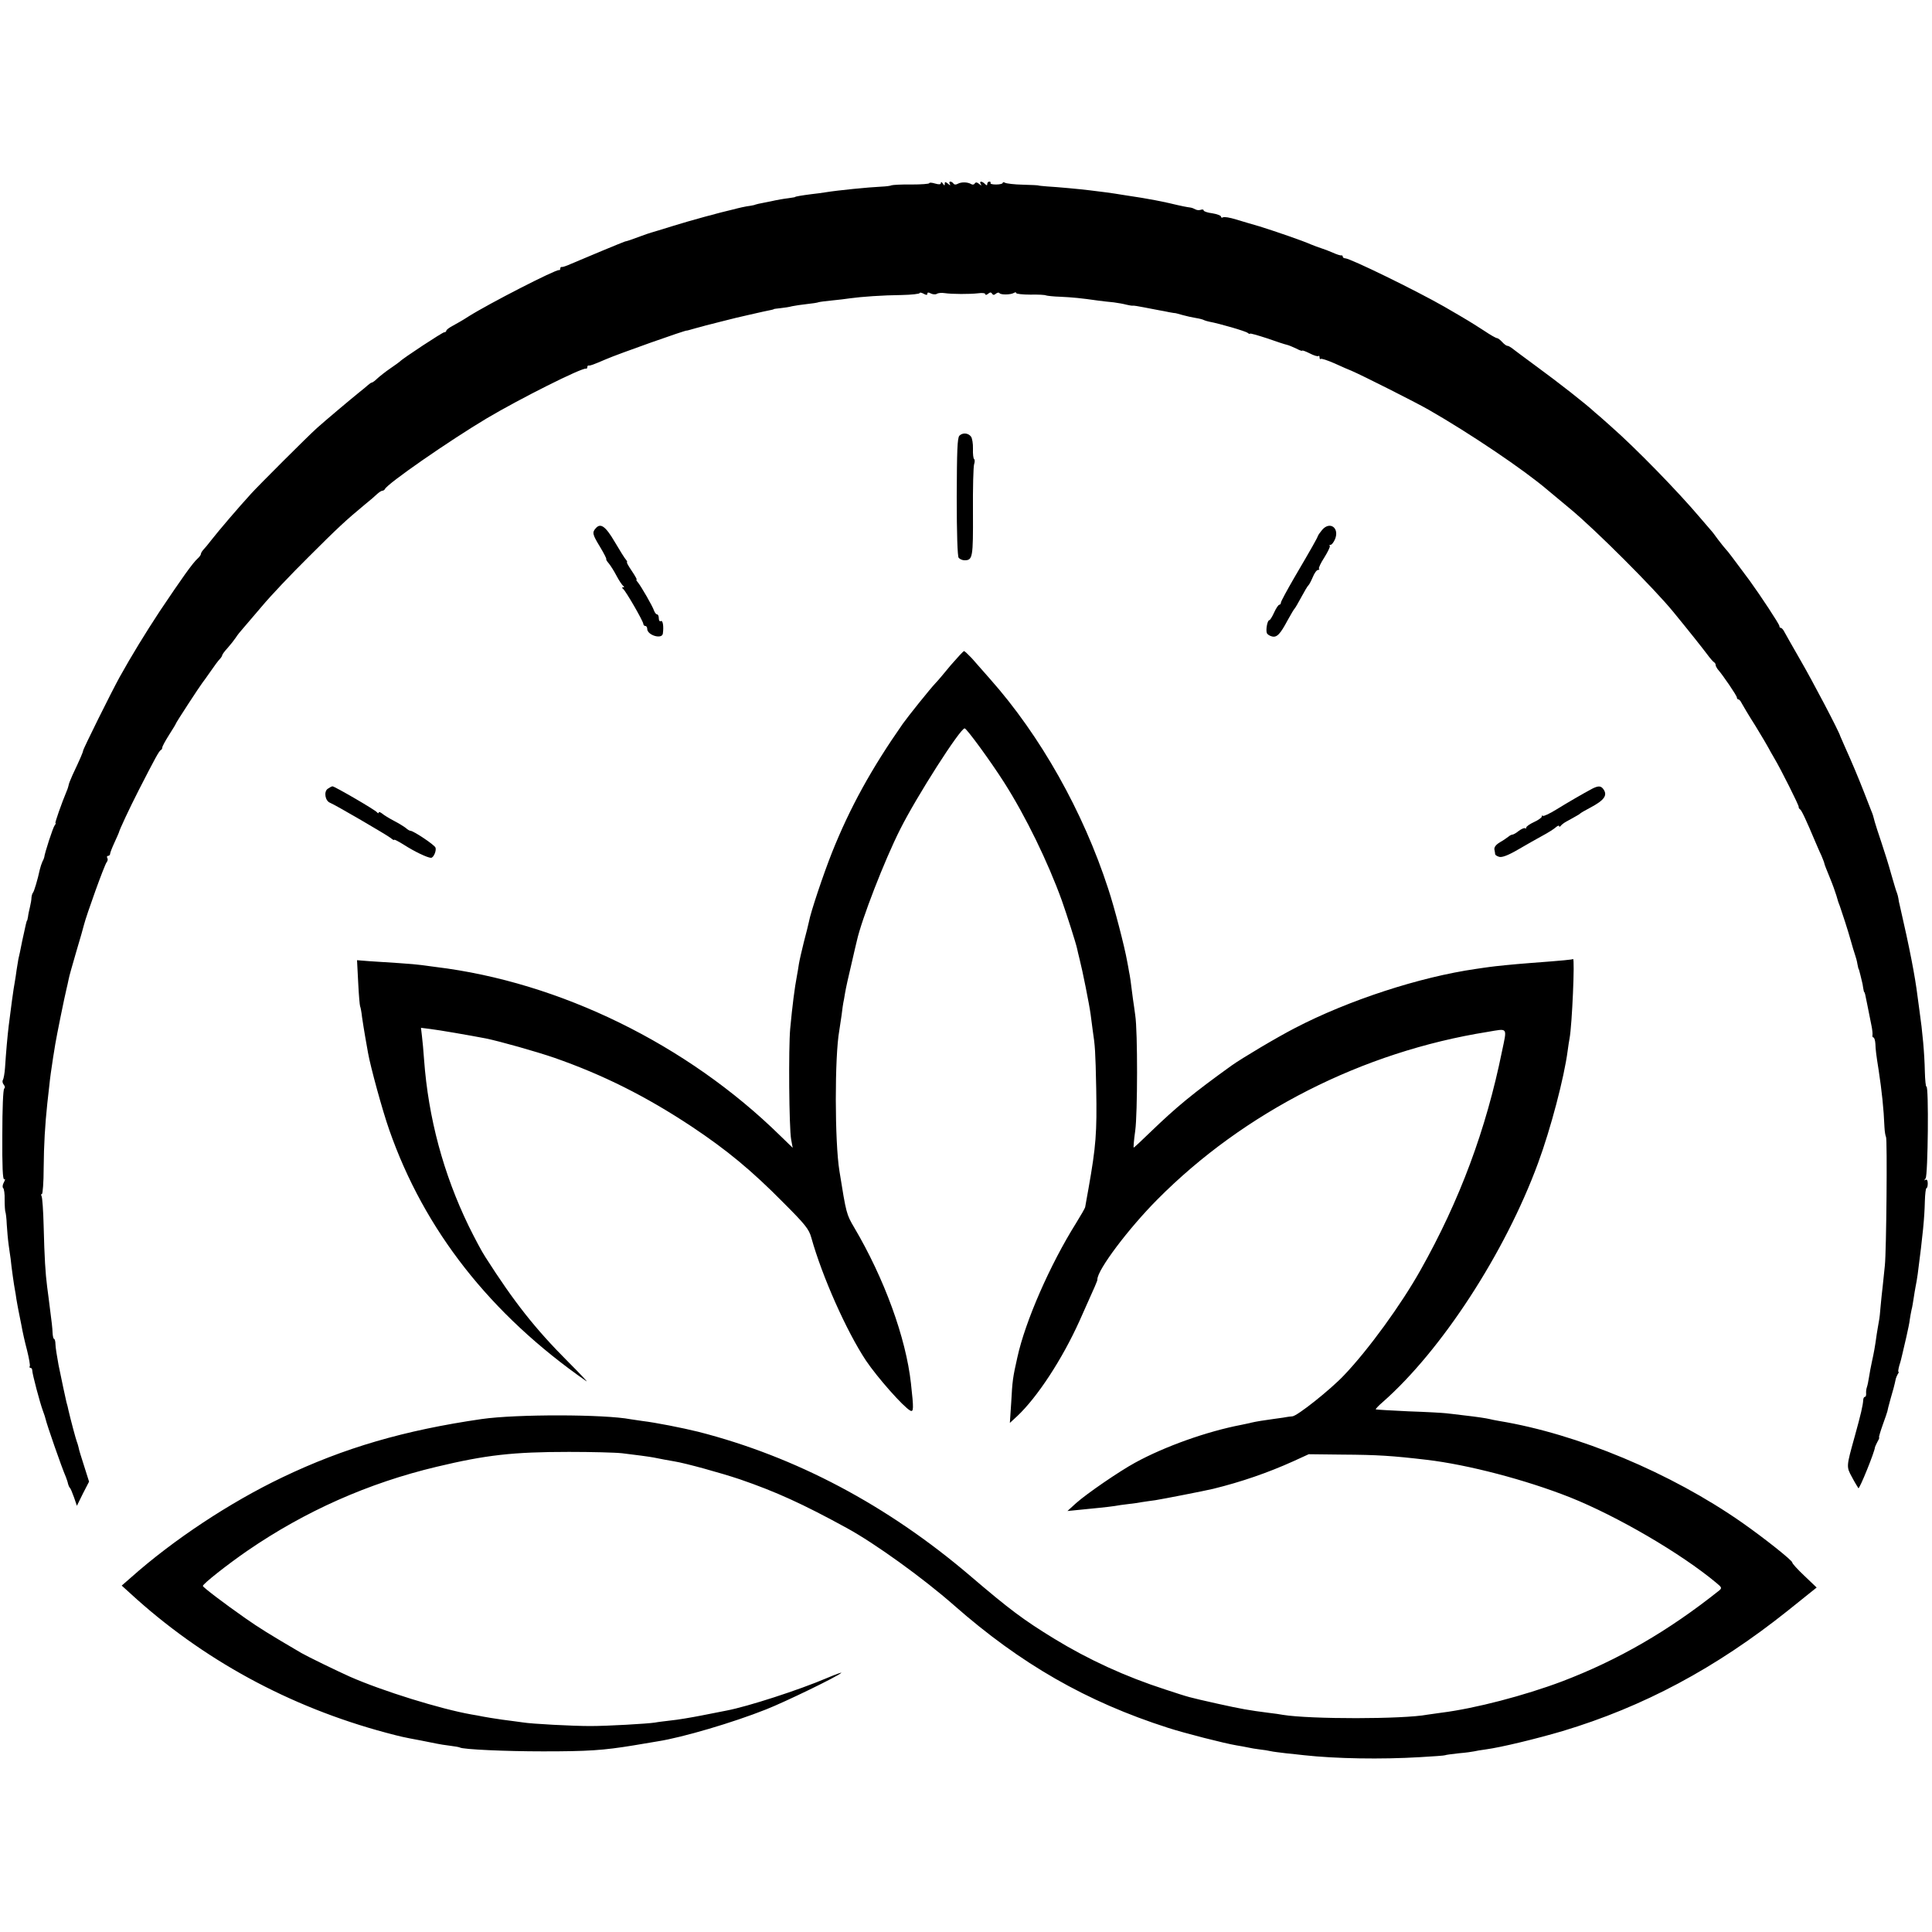
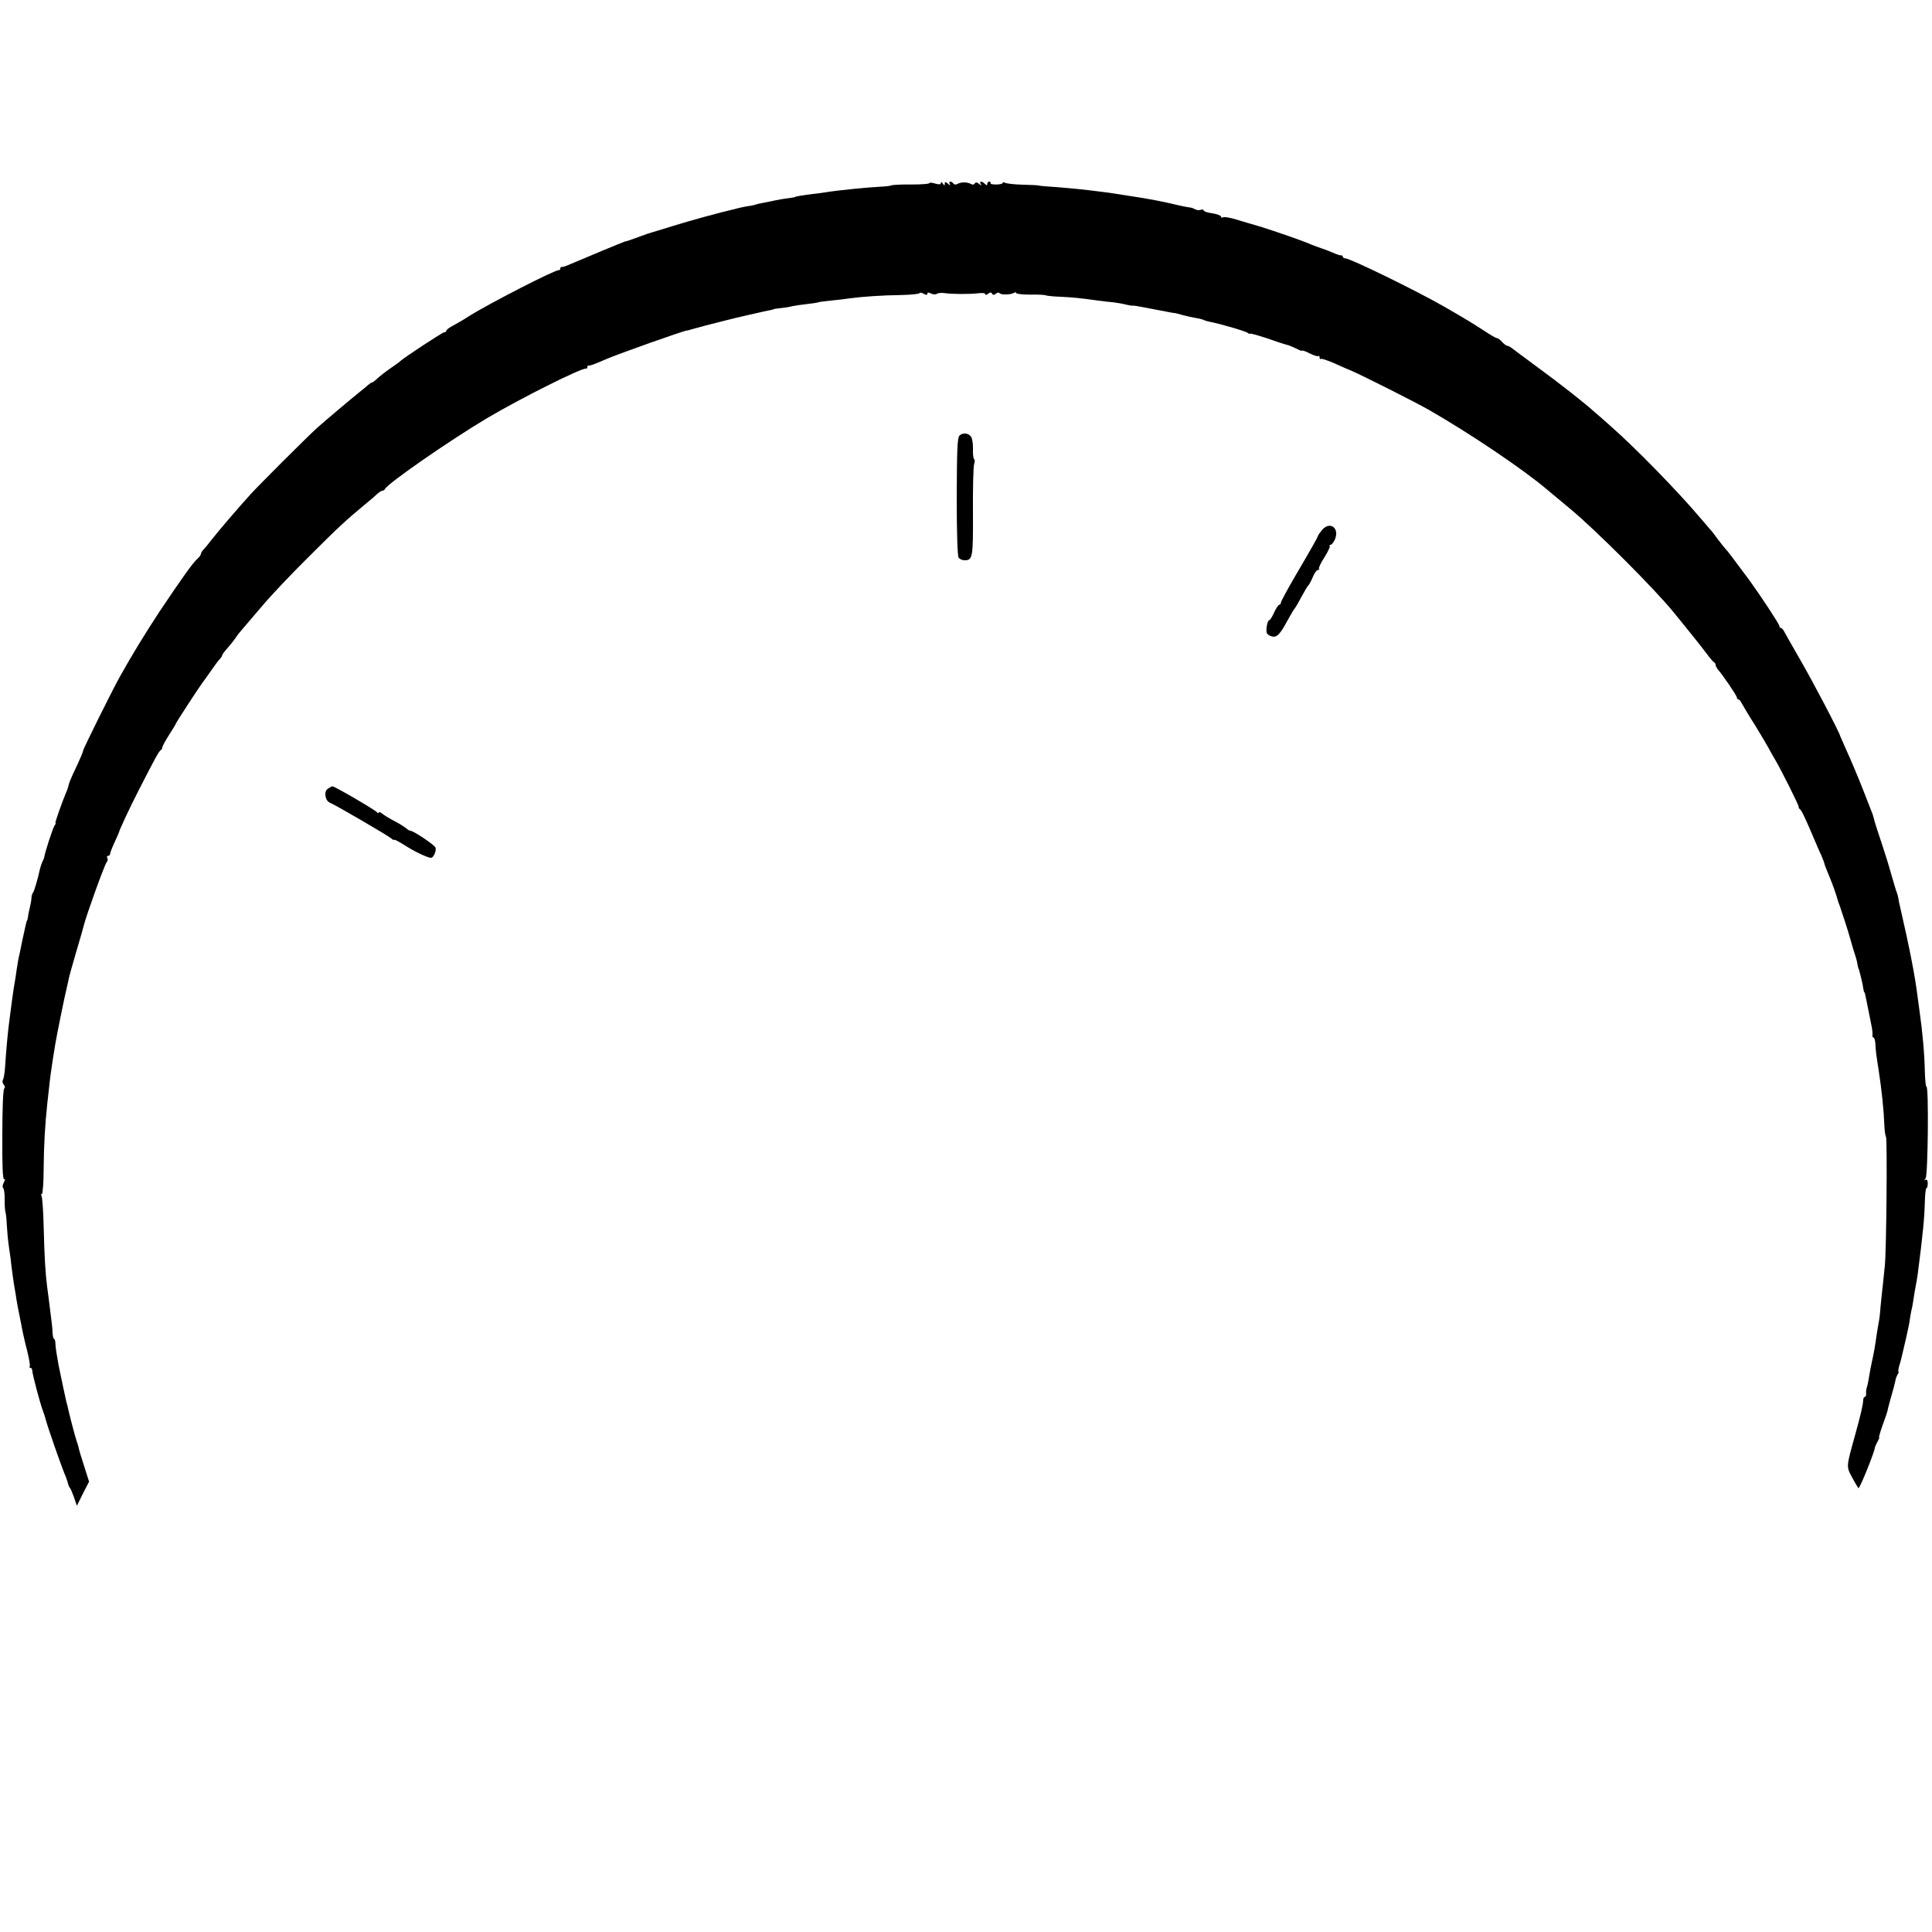
<svg xmlns="http://www.w3.org/2000/svg" version="1.0" width="1000pt" height="1000pt" viewBox="0 0 1000 1000" preserveAspectRatio="xMidYMid meet">
  <g transform="translate(0,1000) scale(0.1,-0.1)" fill="#000000" stroke="none">
    <path d="M4810 9052 c0 -4 -42 -7 -93 -7 -50 1 -96 -2 -102 -4 -5 -3 -29 -6 -52 -7 -67 -3 -227 -19 -288 -29 -16 -3 -50 -7 -75 -10 -47 -6 -85 -12 -85 -15 0 -1 -16 -3 -35 -6 -19 -2 -60 -9 -90 -16 -30 -6 -59 -12 -65 -13 -5 -1 -12 -3 -15 -4 -3 -2 -14 -4 -25 -6 -11 -1 -31 -5 -45 -8 -14 -3 -34 -8 -45 -11 -66 -15 -224 -58 -310 -85 -55 -17 -107 -33 -115 -35 -8 -2 -33 -11 -55 -19 -42 -16 -72 -26 -80 -27 -6 -1 -227 -93 -280 -116 -22 -10 -43 -17 -47 -16 -5 1 -8 -2 -8 -8 0 -6 -3 -9 -7 -8 -16 4 -360 -172 -468 -240 -27 -18 -65 -39 -83 -49 -17 -9 -32 -20 -32 -25 0 -4 -5 -8 -11 -8 -9 0 -216 -136 -229 -151 -3 -3 -25 -19 -50 -36 -25 -17 -55 -41 -67 -52 -12 -12 -25 -21 -28 -21 -4 0 -12 -6 -19 -12 -7 -7 -31 -26 -52 -43 -35 -28 -180 -150 -214 -181 -49 -44 -302 -297 -340 -339 -66 -72 -170 -194 -205 -239 -16 -21 -36 -45 -43 -52 -6 -7 -12 -16 -12 -21 0 -5 -8 -16 -17 -24 -26 -23 -83 -104 -197 -274 -73 -111 -146 -230 -207 -340 -42 -76 -189 -372 -189 -381 0 -6 -15 -42 -54 -124 -11 -25 -21 -49 -21 -55 -1 -5 -5 -19 -10 -30 -26 -62 -62 -165 -58 -165 3 0 1 -6 -4 -12 -9 -11 -52 -144 -54 -165 -1 -5 -5 -15 -10 -24 -4 -9 -10 -27 -13 -40 -11 -52 -30 -114 -35 -119 -3 -3 -7 -14 -8 -25 0 -11 -4 -33 -8 -50 -4 -16 -9 -39 -10 -50 -2 -11 -4 -20 -5 -20 -2 0 -6 -16 -25 -105 -8 -41 -17 -84 -20 -95 -2 -11 -6 -36 -9 -55 -2 -19 -7 -46 -9 -60 -6 -28 -24 -163 -32 -230 -6 -49 -14 -137 -19 -217 -2 -28 -7 -56 -11 -63 -4 -6 -2 -17 5 -25 6 -8 7 -16 2 -19 -6 -3 -10 -105 -10 -241 -1 -162 2 -233 10 -229 6 4 5 -3 -2 -16 -7 -12 -8 -25 -4 -29 5 -3 9 -31 8 -61 0 -30 2 -59 4 -63 2 -5 6 -34 7 -65 2 -32 6 -79 10 -107 4 -27 8 -59 10 -70 4 -43 18 -141 22 -160 2 -11 6 -33 8 -50 3 -16 7 -41 10 -55 3 -14 10 -50 16 -80 5 -30 18 -88 29 -129 10 -41 17 -78 14 -83 -3 -4 -1 -8 4 -8 5 0 9 -6 9 -14 0 -17 40 -169 56 -211 6 -16 12 -34 13 -40 6 -28 83 -250 105 -300 4 -11 10 -27 11 -35 2 -8 6 -17 9 -20 4 -3 13 -25 22 -50 l15 -44 31 63 32 62 -25 79 c-14 44 -28 87 -29 97 -2 10 -7 25 -10 33 -5 13 -31 110 -43 162 -2 10 -6 28 -10 40 -10 43 -20 92 -41 193 -8 44 -16 92 -16 108 0 15 -4 27 -7 27 -4 0 -7 15 -8 33 0 17 -6 68 -12 112 -5 44 -13 100 -16 125 -9 69 -14 151 -18 312 -2 81 -7 152 -11 157 -3 6 -3 11 2 11 4 0 9 60 9 133 1 122 7 225 19 337 3 25 7 65 10 89 4 41 10 83 20 148 3 15 7 46 11 68 6 38 48 246 59 290 3 11 7 31 10 45 2 14 21 79 40 145 20 66 37 127 39 136 13 52 106 311 118 326 6 7 7 17 3 23 -3 5 -1 10 4 10 6 0 11 5 11 11 0 5 10 31 22 57 12 26 22 49 23 52 3 15 56 128 103 220 84 164 106 205 115 208 4 2 7 8 7 13 0 6 16 35 35 65 19 30 35 56 35 58 0 5 125 196 137 211 5 6 24 33 43 60 19 28 40 56 47 63 7 7 13 17 13 20 0 4 12 21 28 38 15 17 34 41 42 53 8 13 24 33 35 45 11 13 56 65 100 117 43 52 151 166 240 254 153 153 195 192 294 274 25 20 53 44 63 54 10 9 22 17 27 17 5 0 11 4 13 8 10 27 335 252 528 367 172 102 491 262 513 257 4 -1 7 2 7 8 0 6 3 9 8 8 7 -1 22 4 87 32 61 27 420 154 420 149 0 -1 20 5 45 12 25 7 50 13 55 15 6 1 39 10 75 19 36 9 72 18 80 20 8 2 38 9 65 15 28 6 61 14 75 17 43 9 55 11 55 13 0 1 16 3 35 5 19 2 46 6 60 10 14 3 48 8 75 11 28 3 56 7 63 10 7 2 39 6 70 9 31 3 73 8 92 11 57 8 168 16 267 17 51 1 93 6 93 10 0 4 9 3 20 -3 14 -8 20 -8 20 0 0 7 6 8 18 1 10 -5 24 -6 31 -2 7 5 25 6 39 4 40 -6 132 -6 175 -1 21 3 37 1 37 -5 0 -5 6 -4 14 2 10 9 16 9 21 1 5 -8 10 -8 20 0 7 6 15 7 18 3 6 -10 59 -9 75 1 7 4 12 4 12 -1 0 -4 33 -8 73 -8 39 1 76 -1 81 -4 5 -2 39 -6 75 -7 63 -3 105 -7 196 -20 22 -3 58 -7 80 -9 22 -3 51 -8 65 -12 14 -3 28 -6 32 -5 4 1 31 -3 60 -9 29 -6 64 -12 78 -15 14 -2 37 -7 52 -10 15 -3 30 -5 33 -5 2 0 19 -5 37 -10 18 -5 49 -12 68 -15 19 -3 38 -8 42 -11 5 -2 16 -6 27 -8 54 -10 188 -49 199 -58 6 -5 12 -7 12 -4 0 3 39 -8 88 -24 48 -17 94 -32 104 -34 9 -2 30 -11 47 -19 17 -9 31 -14 31 -11 0 3 17 -3 39 -14 21 -11 41 -17 45 -14 3 4 6 0 6 -7 0 -7 3 -11 6 -8 3 4 35 -7 72 -23 37 -17 76 -34 87 -38 58 -25 330 -162 400 -202 213 -122 492 -310 615 -415 14 -12 68 -57 120 -100 130 -108 432 -410 530 -530 91 -111 150 -186 175 -219 16 -22 33 -41 37 -43 4 -2 8 -8 8 -13 0 -6 5 -15 10 -22 29 -33 100 -138 100 -147 0 -5 3 -10 8 -10 4 0 12 -9 17 -20 6 -11 37 -64 71 -117 33 -54 63 -105 67 -113 4 -8 18 -33 31 -55 34 -57 127 -243 126 -251 -1 -4 2 -10 7 -13 8 -5 31 -54 79 -168 8 -18 21 -50 31 -70 9 -21 16 -40 16 -43 0 -3 12 -34 27 -70 15 -36 30 -78 35 -95 10 -35 10 -35 18 -55 9 -25 44 -132 57 -180 7 -25 16 -56 21 -70 5 -14 11 -36 13 -50 3 -14 5 -25 6 -25 1 0 3 -7 5 -15 2 -8 7 -26 10 -40 4 -14 8 -34 9 -45 2 -11 4 -20 5 -20 3 0 6 -14 15 -60 3 -16 8 -41 11 -55 3 -14 8 -41 12 -60 4 -19 6 -41 5 -47 -2 -7 1 -13 5 -13 4 0 9 -15 10 -33 1 -30 4 -56 17 -137 16 -106 26 -197 30 -295 1 -22 5 -45 8 -50 7 -12 2 -590 -6 -665 -3 -30 -8 -78 -11 -106 -4 -29 -8 -76 -11 -105 -2 -30 -6 -65 -9 -79 -3 -14 -7 -43 -11 -65 -9 -66 -15 -98 -25 -143 -5 -23 -12 -59 -15 -80 -3 -20 -8 -44 -11 -52 -3 -8 -5 -23 -4 -32 1 -10 -2 -18 -6 -18 -5 0 -9 -8 -9 -17 -2 -28 -11 -69 -44 -188 -44 -158 -44 -156 -14 -211 14 -27 30 -52 33 -57 6 -5 85 190 86 213 1 3 6 15 13 28 7 12 11 22 8 22 -2 0 6 29 19 65 13 36 24 68 24 70 0 3 7 31 16 63 15 51 20 70 28 107 2 6 6 16 10 23 5 6 6 12 3 12 -2 0 0 15 5 33 6 17 12 43 15 56 3 12 12 53 21 90 8 36 17 77 18 91 2 14 6 36 9 50 4 14 8 41 11 60 3 19 7 46 10 60 3 14 8 43 11 65 27 207 35 292 37 377 1 38 5 68 8 68 4 0 7 11 7 25 0 16 -5 22 -12 18 -7 -5 -7 -2 1 8 12 15 17 483 4 475 -3 -2 -7 33 -8 77 -2 95 -12 206 -28 317 -2 14 -6 47 -10 74 -13 105 -41 249 -91 466 -4 14 -7 32 -8 40 -1 8 -5 22 -8 30 -4 8 -16 51 -29 95 -12 44 -35 118 -51 165 -16 47 -31 94 -34 105 -8 31 -10 39 -19 60 -4 11 -21 54 -37 95 -31 79 -62 153 -99 235 -12 28 -23 52 -24 55 -5 22 -146 290 -206 393 -41 71 -78 137 -84 148 -5 10 -13 19 -17 19 -5 0 -8 4 -8 10 0 9 -96 155 -154 235 -90 121 -112 151 -124 163 -7 8 -25 30 -40 50 -15 21 -31 42 -37 48 -5 6 -30 35 -55 64 -114 135 -333 360 -464 475 -37 33 -73 65 -80 70 -47 44 -192 157 -296 233 -69 51 -130 96 -137 102 -7 5 -16 10 -21 10 -5 0 -17 9 -27 20 -10 11 -22 20 -27 20 -5 0 -35 17 -66 38 -72 46 -74 48 -207 125 -147 84 -485 249 -512 250 -7 0 -13 4 -13 9 0 4 -3 7 -7 6 -5 -1 -24 5 -44 14 -20 9 -47 19 -60 23 -13 4 -37 13 -54 20 -42 19 -188 69 -265 93 -36 10 -91 27 -122 36 -32 10 -62 15 -68 11 -5 -3 -10 -2 -10 4 0 5 -20 13 -45 17 -25 3 -45 10 -45 15 0 5 -7 6 -15 3 -8 -3 -20 -2 -27 2 -7 4 -19 9 -28 10 -16 2 -39 6 -110 23 -54 12 -93 19 -140 27 -19 3 -60 9 -90 14 -30 5 -75 12 -100 15 -25 3 -61 8 -80 10 -48 6 -166 17 -220 20 -25 2 -45 4 -45 5 0 1 -36 3 -80 4 -45 1 -86 6 -93 10 -7 4 -12 4 -12 -1 0 -4 -15 -8 -34 -8 -19 0 -32 3 -29 8 2 4 -1 7 -6 7 -6 0 -11 -5 -11 -12 0 -9 -3 -9 -12 0 -16 16 -31 15 -22 0 6 -10 4 -10 -8 0 -11 9 -18 10 -23 2 -3 -6 -12 -7 -18 -3 -18 11 -50 12 -69 2 -10 -6 -19 -5 -23 1 -3 5 -11 10 -16 10 -6 0 -7 -6 -3 -12 5 -9 2 -9 -9 1 -14 11 -17 11 -17 0 0 -11 -2 -11 -10 1 -6 9 -10 10 -10 3 0 -8 -9 -9 -30 -3 -16 5 -30 6 -30 2z" />
    <path d="M4966 7745 c-11 -11 -13 -77 -14 -317 0 -191 4 -308 10 -315 6 -7 19 -13 30 -13 43 0 45 14 44 250 -1 124 2 235 6 247 4 12 4 24 0 27 -4 2 -7 26 -6 53 1 26 -4 55 -10 63 -14 19 -43 22 -60 5z" />
-     <path d="M3083 7265 c-19 -21 -16 -32 23 -96 19 -32 34 -60 32 -63 -2 -2 4 -12 13 -22 9 -11 27 -39 40 -64 13 -25 29 -48 34 -52 7 -5 7 -8 0 -8 -7 0 -6 -3 0 -8 13 -9 105 -168 105 -182 0 -5 5 -10 10 -10 6 0 10 -7 10 -15 0 -33 77 -56 81 -24 5 37 0 71 -11 64 -5 -3 -10 3 -10 14 0 12 -4 21 -9 21 -5 0 -12 9 -16 20 -7 22 -68 128 -85 148 -6 6 -8 12 -5 12 3 0 -8 20 -25 45 -17 25 -28 45 -25 45 3 0 1 6 -5 13 -6 6 -32 48 -58 92 -48 82 -74 100 -99 70z" />
+     <path d="M3083 7265 z" />
    <path d="M6844 7258 c-11 -13 -21 -27 -23 -33 -4 -12 -28 -55 -123 -217 -37 -64 -68 -121 -68 -127 0 -6 -4 -11 -8 -11 -5 0 -17 -18 -27 -40 -10 -22 -21 -40 -25 -40 -10 0 -19 -50 -13 -66 2 -7 14 -15 26 -18 26 -7 43 11 82 84 17 30 32 57 36 60 3 3 19 30 35 60 16 30 32 57 36 60 4 3 14 22 23 43 8 20 20 37 27 37 6 0 9 3 5 6 -3 4 9 30 28 59 18 29 31 56 28 59 -4 3 -2 6 4 6 6 0 16 13 23 29 24 58 -26 95 -66 49z" />
-     <path d="M4922 6558 c-33 -40 -68 -82 -79 -93 -27 -28 -144 -174 -170 -211 -163 -233 -274 -435 -366 -665 -45 -113 -112 -313 -120 -360 -3 -13 -14 -60 -26 -104 -11 -44 -23 -96 -26 -115 -3 -19 -7 -46 -10 -60 -12 -62 -24 -157 -35 -275 -9 -98 -6 -514 5 -573 l8 -43 -65 63 c-481 472 -1140 795 -1783 873 -27 4 -61 8 -75 10 -14 2 -65 7 -115 10 -49 3 -119 8 -154 10 l-63 5 6 -116 c3 -64 8 -119 10 -123 2 -3 7 -28 10 -56 4 -27 11 -72 16 -100 5 -27 12 -66 15 -85 12 -69 74 -297 110 -399 181 -518 523 -954 1020 -1300 11 -8 -31 37 -94 100 -171 171 -281 311 -429 543 -18 27 -56 99 -86 160 -131 270 -209 560 -231 861 -3 44 -8 99 -11 122 l-5 43 48 -6 c43 -5 205 -33 288 -49 73 -15 261 -68 354 -100 252 -88 474 -199 711 -356 183 -122 310 -227 475 -394 113 -113 132 -137 144 -180 57 -204 183 -486 283 -637 60 -89 193 -239 229 -259 18 -9 19 7 4 141 -26 236 -138 543 -294 807 -40 68 -41 72 -76 291 -25 152 -25 595 -1 727 2 11 7 47 12 80 4 33 8 62 9 65 1 3 5 25 9 50 4 25 19 92 33 150 13 58 26 112 28 120 24 110 144 419 224 577 85 170 311 523 334 523 10 0 133 -168 205 -281 112 -176 226 -411 298 -610 24 -68 72 -217 79 -249 1 -8 8 -33 13 -55 15 -58 50 -233 57 -285 3 -25 8 -62 11 -84 12 -79 14 -105 18 -301 4 -229 -1 -296 -40 -517 -9 -48 -16 -91 -17 -95 0 -5 -22 -43 -48 -85 -134 -214 -262 -506 -303 -693 -24 -106 -26 -122 -32 -235 l-7 -105 38 35 c104 98 232 293 322 492 89 199 93 207 93 216 0 49 160 262 310 413 450 454 1063 765 1710 868 107 18 101 27 74 -102 -82 -403 -218 -770 -422 -1132 -100 -178 -269 -411 -396 -544 -69 -73 -242 -211 -267 -212 -10 -1 -22 -2 -26 -3 -5 -1 -34 -6 -67 -10 -53 -7 -96 -14 -121 -20 -5 -2 -28 -6 -50 -11 -178 -34 -397 -112 -550 -196 -81 -44 -250 -160 -305 -209 l-45 -41 50 5 c28 3 77 8 110 11 33 3 71 8 85 10 14 3 45 7 70 10 25 3 56 7 70 10 14 2 45 7 70 10 38 6 254 48 300 59 146 36 282 83 413 142 l81 37 173 -2 c184 -1 259 -6 438 -27 212 -25 511 -103 741 -194 243 -97 575 -290 759 -444 27 -22 28 -26 14 -38 -265 -211 -523 -360 -814 -471 -194 -73 -449 -140 -625 -162 -30 -4 -62 -9 -71 -10 -127 -24 -608 -24 -749 -1 -14 3 -45 7 -70 10 -109 14 -142 20 -265 47 -164 37 -141 31 -273 74 -207 67 -397 154 -577 264 -158 97 -228 149 -434 325 -428 365 -902 616 -1406 745 -85 21 -223 48 -290 56 -22 3 -49 7 -61 9 -135 26 -590 27 -771 1 -400 -58 -713 -149 -1032 -302 -270 -129 -564 -323 -784 -519 l-47 -41 43 -39 c373 -343 825 -589 1327 -723 76 -20 83 -22 180 -40 30 -6 66 -13 80 -16 14 -3 45 -8 70 -11 25 -3 47 -7 50 -9 16 -10 237 -20 430 -20 234 0 311 5 470 31 52 9 109 18 125 21 128 20 389 97 560 165 99 39 371 171 389 189 6 5 -28 -7 -75 -27 -143 -61 -408 -147 -519 -168 -14 -3 -71 -14 -127 -25 -56 -11 -128 -23 -160 -26 -32 -4 -69 -8 -83 -11 -38 -6 -245 -18 -335 -18 -89 0 -303 11 -350 19 -16 2 -64 9 -105 14 -41 6 -86 13 -100 16 -14 3 -41 8 -60 11 -159 28 -460 121 -630 196 -65 29 -221 105 -250 122 -169 99 -217 129 -290 180 -113 79 -219 160 -220 167 0 11 127 111 230 182 300 206 627 351 980 435 255 61 394 77 685 77 116 0 239 -3 275 -7 68 -8 143 -18 163 -22 27 -6 84 -16 107 -20 57 -9 242 -60 340 -93 186 -64 325 -127 553 -252 145 -79 396 -260 556 -401 345 -303 685 -498 1106 -633 83 -27 294 -81 355 -91 19 -3 46 -8 60 -11 14 -3 41 -8 60 -10 19 -2 45 -6 57 -9 12 -3 48 -7 80 -11 32 -3 74 -8 93 -10 165 -18 398 -22 600 -10 69 4 127 8 130 10 3 2 34 6 70 10 36 3 72 8 80 10 8 2 35 7 60 10 81 11 262 55 398 95 419 126 793 326 1164 622 l151 121 -64 61 c-35 33 -63 64 -62 68 3 9 -147 128 -260 207 -369 258 -851 459 -1257 526 -19 3 -42 8 -50 10 -17 4 -60 11 -140 20 -30 4 -68 8 -85 10 -16 2 -104 7 -195 10 -91 4 -167 9 -169 10 -2 2 14 19 35 37 305 268 634 773 805 1238 66 179 135 443 153 580 3 25 8 54 10 65 13 69 28 417 18 411 -6 -3 -41 -7 -227 -21 -80 -6 -178 -16 -205 -20 -14 -2 -45 -6 -70 -10 -292 -42 -660 -162 -937 -306 -97 -50 -276 -157 -328 -194 -203 -146 -285 -214 -422 -346 -44 -43 -83 -79 -85 -79 -2 0 1 39 8 88 12 87 13 514 0 597 -3 22 -8 60 -12 85 -12 97 -15 116 -20 140 -2 14 -7 39 -10 55 -13 74 -66 279 -98 375 -130 400 -351 792 -611 1085 -34 39 -77 87 -95 108 -19 20 -37 37 -40 37 -4 0 -34 -33 -68 -72z" />
    <path d="M1696 5917 c-21 -15 -13 -62 12 -72 26 -10 295 -167 315 -183 9 -8 17 -12 17 -9 0 4 24 -9 53 -27 51 -33 120 -66 138 -66 13 0 29 37 23 53 -5 14 -114 87 -130 87 -4 0 -15 6 -23 14 -9 7 -36 24 -61 37 -25 13 -53 30 -62 38 -10 8 -18 10 -18 5 0 -5 -4 -4 -8 1 -8 12 -220 135 -231 135 -4 0 -15 -6 -25 -13z" />
-     <path d="M8240 5917 c-43 -23 -123 -69 -186 -108 -34 -21 -65 -35 -68 -32 -3 4 -6 2 -6 -4 0 -5 -18 -18 -40 -28 -22 -10 -40 -23 -40 -28 0 -6 -3 -7 -6 -4 -4 3 -18 -3 -32 -13 -13 -11 -29 -20 -34 -20 -5 0 -14 -5 -21 -11 -7 -5 -26 -19 -44 -29 -20 -12 -30 -25 -28 -37 2 -10 4 -21 4 -25 1 -4 10 -10 21 -13 14 -4 45 7 98 38 42 25 100 57 127 72 28 15 58 34 68 43 9 8 17 11 17 6 0 -5 4 -4 8 1 4 6 17 16 30 23 12 6 32 18 45 25 12 6 24 14 27 17 3 3 25 16 50 29 76 40 93 66 67 99 -12 15 -26 15 -57 -1z" />
  </g>
</svg>